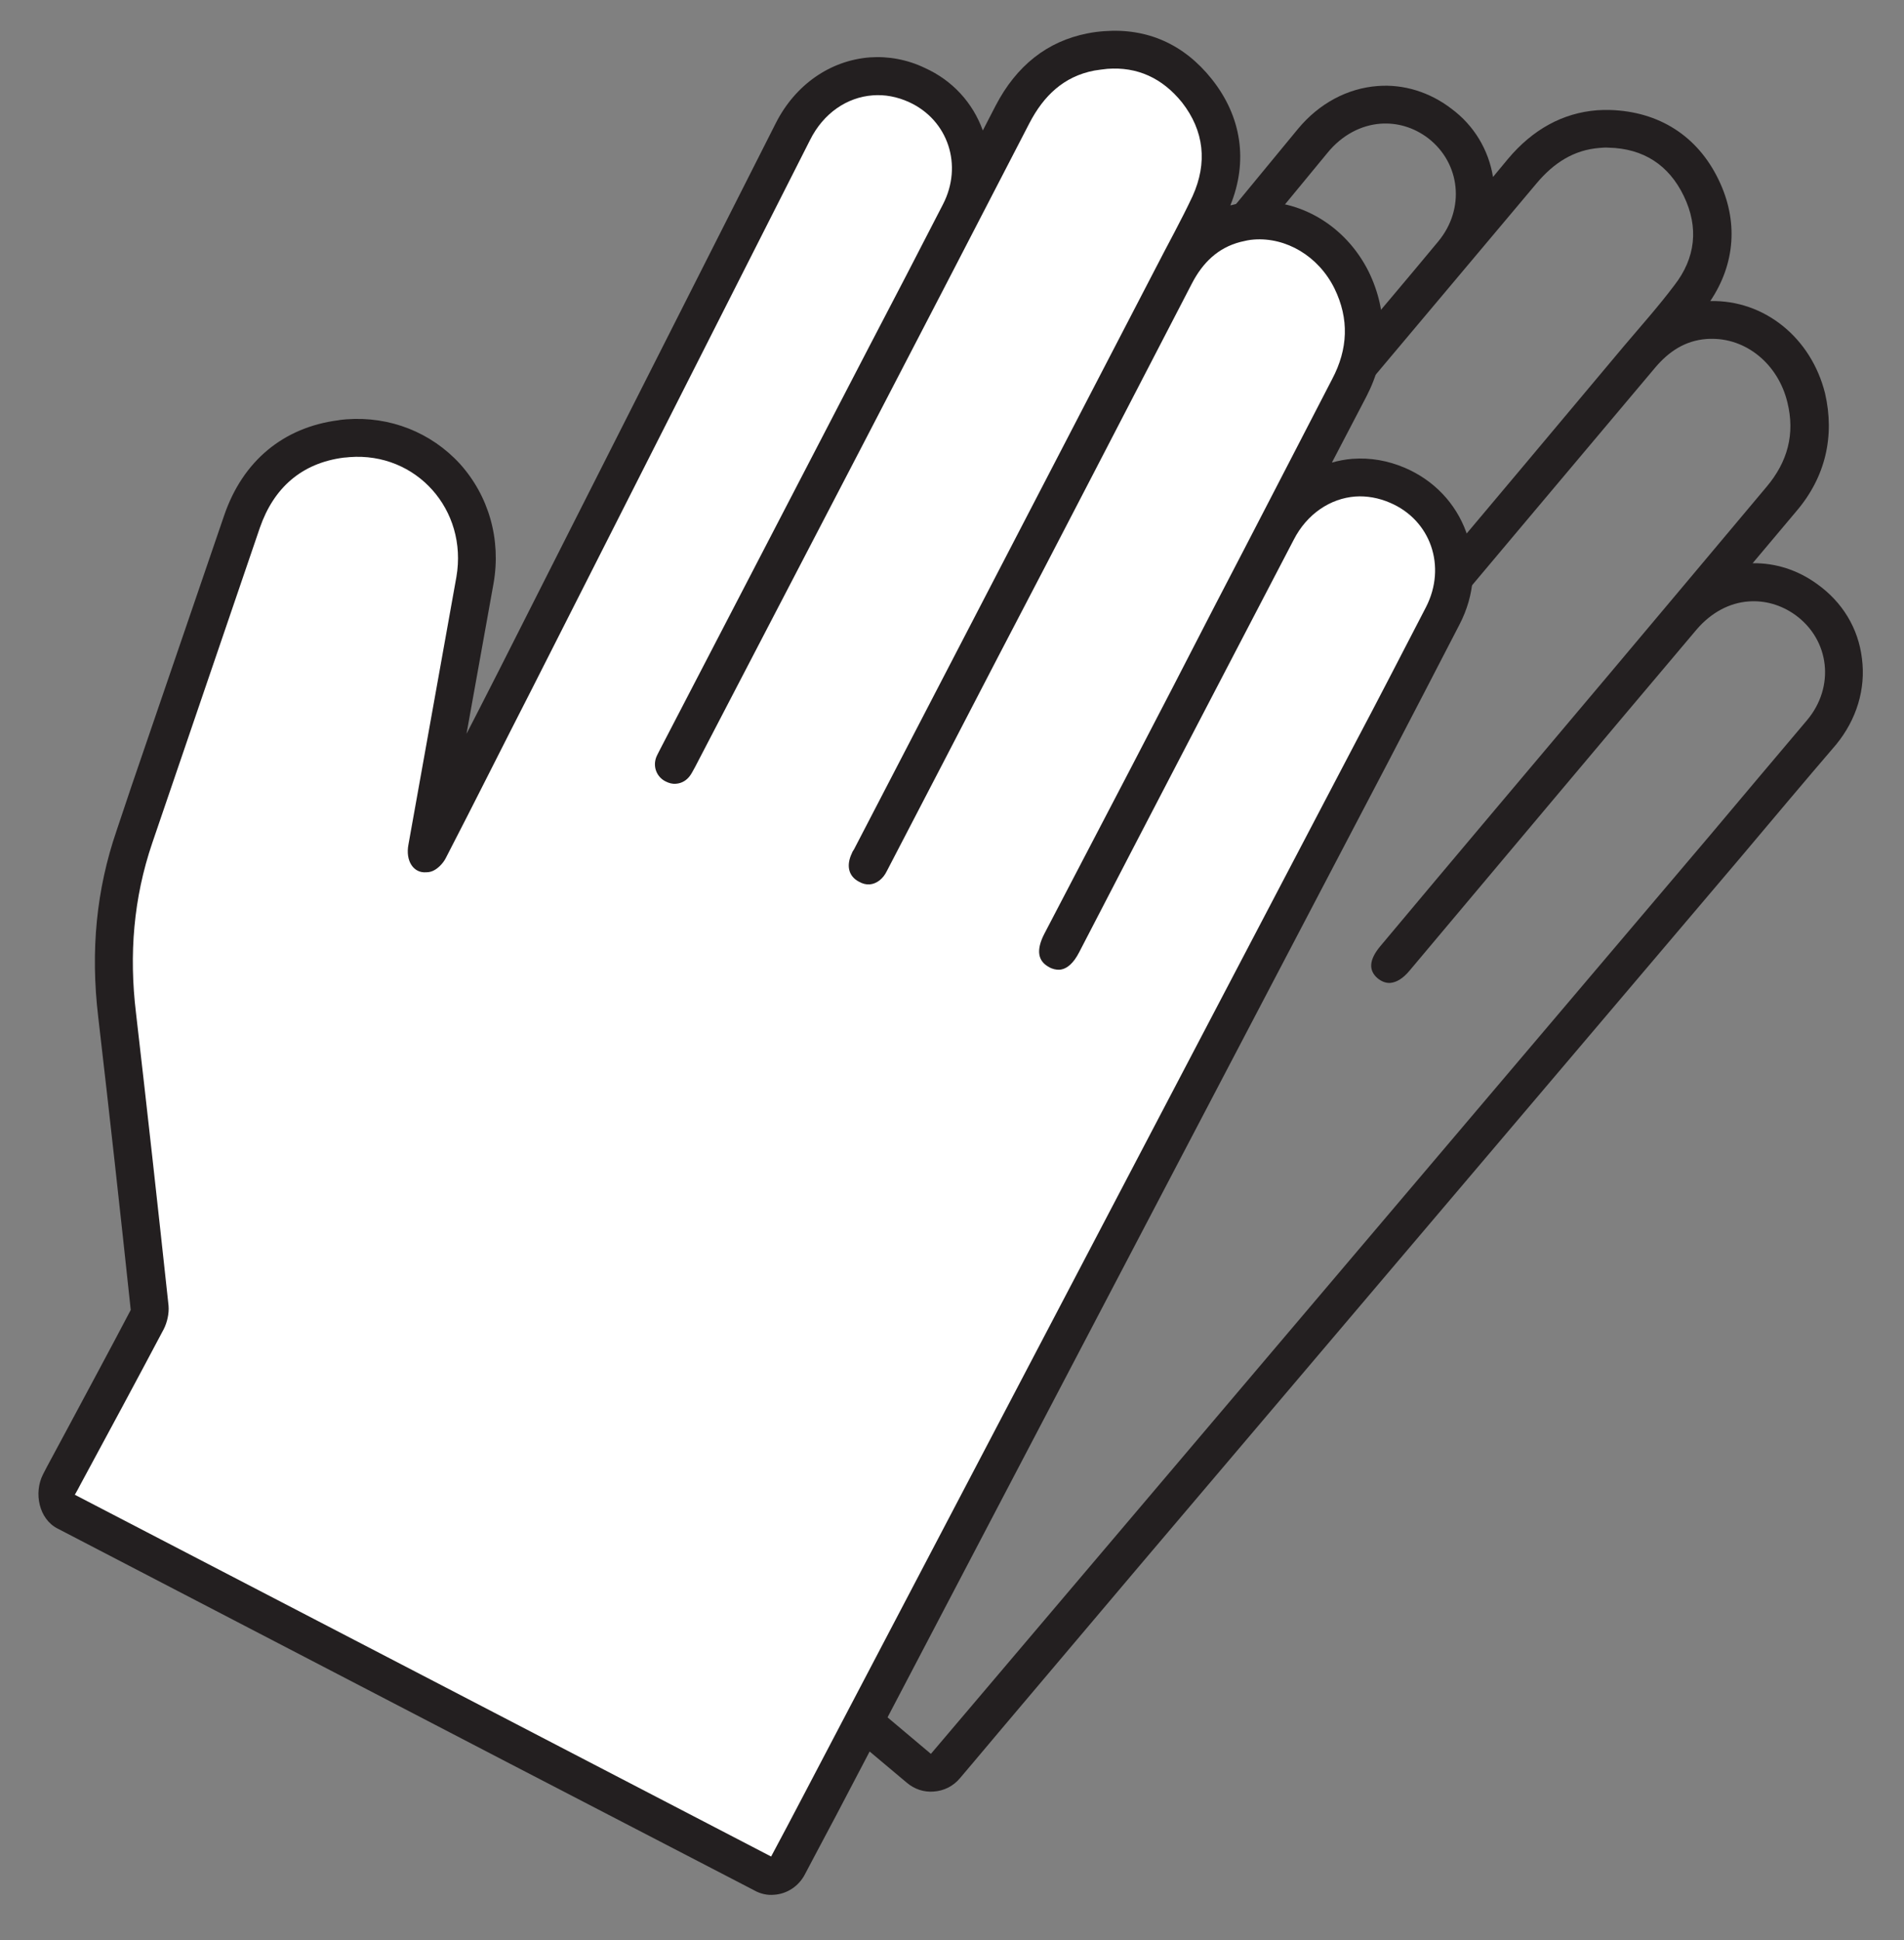
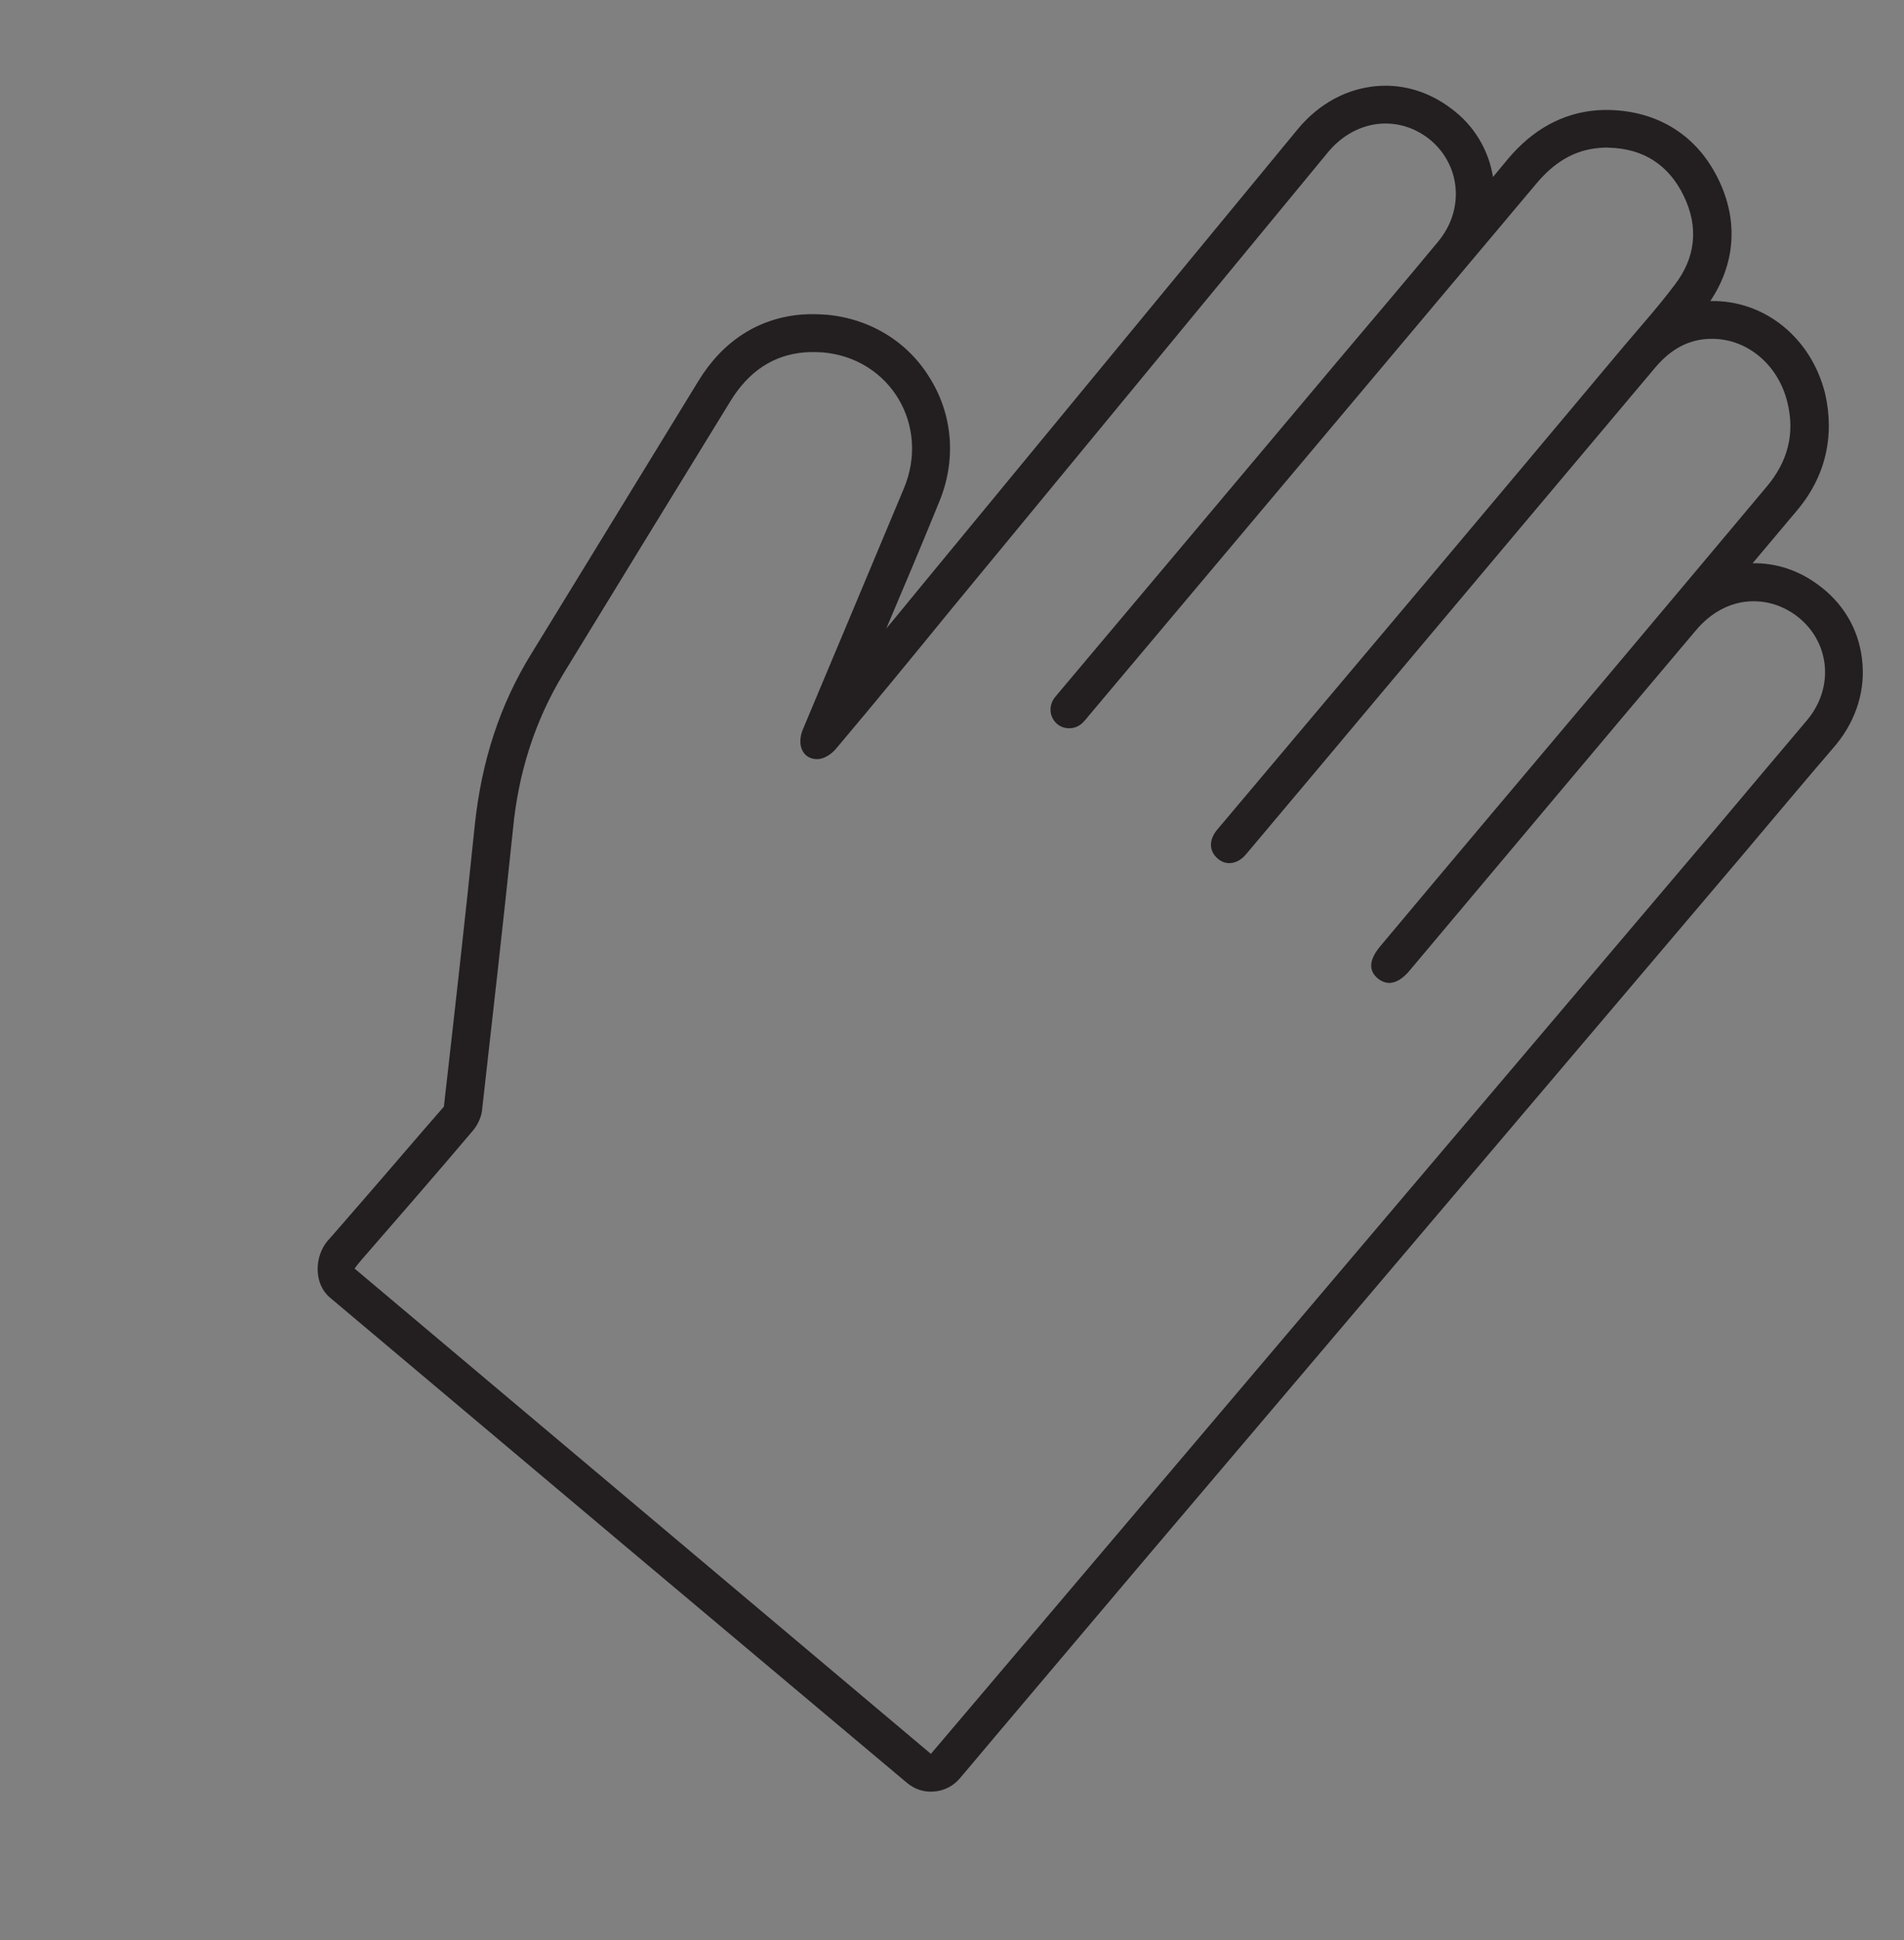
<svg xmlns="http://www.w3.org/2000/svg" version="1.1" id="Слой_1" x="0px" y="0px" width="14.301px" height="14.571px" viewBox="0 -1.403 14.301 14.571" enable-background="new 0 -1.403 14.301 14.571" xml:space="preserve">
  <rect x="0" y="-1.403" width="14.301" height="14.571" fill="#808080" stroke="none" />
  <path fill="#231F20" d="M10.369-0.474c0.125-0.009,0.25,0.027,0.358,0.109c0.243,0.188,0.279,0.53,0.076,0.775  C10.557,0.707,10.308,1,10.058,1.296c-0.701,0.833-1.4,1.666-2.103,2.5C7.943,3.812,7.926,3.829,7.914,3.847  c-0.04,0.063-0.027,0.141,0.025,0.186c0.027,0.024,0.065,0.036,0.102,0.033c0.032-0.002,0.062-0.015,0.087-0.037  C8.144,4.013,8.16,3.996,8.173,3.978c1.124-1.335,2.246-2.669,3.369-4.005c0.129-0.153,0.279-0.25,0.472-0.265  c0.023-0.002,0.045-0.004,0.068-0.002c0.263,0.006,0.453,0.131,0.565,0.363c0.114,0.236,0.089,0.466-0.072,0.672  c-0.118,0.157-0.252,0.307-0.379,0.457c-1.008,1.204-2.022,2.407-3.035,3.608L9.139,4.832C9.078,4.909,9.082,4.989,9.145,5.044  C9.174,5.07,9.208,5.082,9.243,5.079c0.04-0.003,0.082-0.025,0.116-0.066c0.373-0.442,0.745-0.887,1.118-1.331  c0.65-0.774,1.303-1.549,1.955-2.324c0.104-0.123,0.227-0.203,0.385-0.215c0.007-0.001,0.018-0.001,0.023-0.001  c0.273-0.01,0.515,0.188,0.585,0.476c0.059,0.238,0.002,0.448-0.157,0.636c-0.394,0.469-0.79,0.942-1.186,1.412  c-0.572,0.679-1.146,1.358-1.716,2.039c-0.082,0.099-0.089,0.179-0.019,0.239c0.029,0.024,0.062,0.037,0.095,0.035  c0.047-0.004,0.096-0.033,0.145-0.092c0.718-0.854,1.436-1.71,2.157-2.563c0.11-0.128,0.248-0.2,0.39-0.21  c0.119-0.009,0.242,0.024,0.35,0.101c0.259,0.187,0.301,0.54,0.087,0.793c-0.241,0.284-0.48,0.569-0.72,0.854  c-1.847,2.178-3.695,4.357-5.544,6.536c-0.104,0.123-0.205,0.242-0.315,0.371C5.546,10.55,4.105,9.339,2.663,8.124  c0.018-0.025,0.035-0.045,0.052-0.065c0.278-0.32,0.559-0.642,0.833-0.966c0.037-0.042,0.065-0.1,0.072-0.152  C3.7,6.232,3.78,5.528,3.853,4.824c0.04-0.418,0.161-0.808,0.38-1.169C4.65,2.974,5.069,2.288,5.488,1.607  c0.135-0.219,0.32-0.346,0.56-0.364c0.045-0.003,0.091-0.002,0.138,0.001C6.69,1.292,6.985,1.794,6.79,2.263  C6.538,2.866,6.285,3.468,6.032,4.071c-0.053,0.123,0,0.234,0.115,0.227c0.044-0.003,0.097-0.037,0.129-0.074  c0.296-0.35,0.587-0.706,0.876-1.06l2.817-3.417C10.079-0.389,10.223-0.463,10.369-0.474 M10.348-0.757  C10.12-0.74,9.908-0.626,9.75-0.436L7.608,2.163L6.933,2.982L6.732,3.227c-0.026,0.031-0.049,0.06-0.075,0.09  c0.134-0.315,0.266-0.628,0.395-0.945c0.13-0.309,0.108-0.647-0.062-0.926C6.826,1.169,6.542,0.992,6.212,0.961  C6.146,0.956,6.084,0.955,6.026,0.959C5.701,0.984,5.43,1.156,5.246,1.458l-1.07,1.747L3.99,3.508  C3.755,3.889,3.617,4.311,3.566,4.795C3.494,5.499,3.414,6.204,3.334,6.908c-0.213,0.244-0.419,0.487-0.63,0.729L2.498,7.874  l-0.04,0.045c-0.098,0.12-0.101,0.321,0.02,0.423l2.267,1.908l2.064,1.734c0.059,0.051,0.132,0.074,0.204,0.068  c0.075-0.005,0.146-0.039,0.197-0.1l0.099-0.117l0.214-0.254l1.03-1.218l4.515-5.32c0.241-0.286,0.48-0.571,0.723-0.854  c0.154-0.188,0.224-0.418,0.194-0.647c-0.027-0.226-0.146-0.423-0.337-0.559c-0.144-0.105-0.313-0.159-0.484-0.156l0.328-0.39  c0.22-0.257,0.29-0.565,0.216-0.886c-0.104-0.417-0.455-0.702-0.862-0.693c0.188-0.28,0.212-0.603,0.062-0.912  c-0.158-0.328-0.448-0.512-0.815-0.523c-0.033-0.001-0.067,0-0.097,0.002c-0.257,0.02-0.483,0.143-0.67,0.366l-0.112,0.135  c-0.033-0.203-0.142-0.387-0.313-0.513C10.738-0.712,10.542-0.772,10.348-0.757" />
  <polygon fill="none" points="9.179,0.213 9.846,0.345 10.183,0.703 10.193,1.356 9.743,2.327 9.935,2.211 10.471,2.242   10.809,2.579 10.937,2.952 10.422,4.134 8.531,7.667 6.309,11.819 6.745,12.797 14.243,4.031 14.301,2.658 13.003,-0.388   10.46,-1.403 " />
-   <path fill="#231F20" d="M8.295-1.169C8.253-1.166,8.211-1.161,8.167-1.152C7.867-1.093,7.635-0.911,7.478-0.609L7.382-0.423  C7.306-0.633,7.153-0.799,6.948-0.892c-0.132-0.064-0.277-0.09-0.415-0.08C6.236-0.949,5.974-0.767,5.828-0.48L4.23,2.678  L3.746,3.635l-0.153,0.3C3.563,3.993,3.534,4.05,3.504,4.108c0.067-0.376,0.136-0.752,0.203-1.129  c0.058-0.33-0.035-0.657-0.253-0.899C3.237,1.844,2.929,1.722,2.603,1.746c-0.005,0-0.055,0.005-0.06,0.007  C2.128,1.806,1.824,2.059,1.684,2.467L0.988,4.5L0.875,4.837c-0.15,0.438-0.197,0.897-0.137,1.4  c0.085,0.732,0.166,1.465,0.244,2.198C0.823,8.738,0.664,9.032,0.509,9.322l-0.156,0.29l-0.03,0.058  c-0.071,0.14-0.03,0.335,0.108,0.406l3.396,1.765l1.836,0.952c0.049,0.028,0.102,0.039,0.152,0.034  c0.094-0.006,0.183-0.062,0.23-0.152l0.074-0.14l0.163-0.307l0.716-1.366l3.428-6.541c0.18-0.344,0.357-0.688,0.536-1.033  c0.116-0.223,0.133-0.469,0.051-0.694c-0.079-0.217-0.242-0.39-0.462-0.484c-0.127-0.054-0.259-0.077-0.394-0.067  c-0.051,0.004-0.103,0.014-0.153,0.028l0.259-0.496c0.159-0.308,0.165-0.634,0.017-0.938c-0.173-0.346-0.519-0.551-0.881-0.524  c-0.051,0.004-0.102,0.011-0.15,0.025c-0.004,0-0.006,0-0.008,0.002C9.375-0.189,9.328-0.526,9.1-0.811  C8.893-1.07,8.618-1.193,8.295-1.169" />
-   <path fill="#FFFFFF" d="M8.317-0.886C8.542-0.903,8.73-0.817,8.878-0.634c0.167,0.214,0.192,0.455,0.08,0.703  C8.872,0.253,8.77,0.435,8.677,0.617C7.924,2.069,7.169,3.522,6.415,4.975C6.41,4.984,6.401,4.995,6.399,5.004  C6.354,5.097,6.373,5.178,6.452,5.219c0.026,0.015,0.054,0.022,0.08,0.02c0.051-0.004,0.1-0.04,0.129-0.1  C6.94,4.604,7.216,4.07,7.494,3.535c0.49-0.937,0.974-1.875,1.459-2.81c0.08-0.154,0.194-0.267,0.364-0.311  C9.35,0.406,9.384,0.398,9.418,0.396c0.241-0.018,0.484,0.123,0.605,0.367c0.112,0.229,0.102,0.456-0.017,0.681  C9.712,2.012,9.418,2.583,9.122,3.151C8.701,3.972,8.27,4.794,7.843,5.612c-0.061,0.12-0.049,0.202,0.036,0.248  c0.025,0.015,0.054,0.021,0.079,0.02C8.015,5.875,8.064,5.83,8.106,5.748c0.535-1.034,1.073-2.065,1.611-3.097  C9.816,2.457,9.992,2.34,10.18,2.326c0.085-0.006,0.176,0.01,0.261,0.047c0.305,0.13,0.426,0.478,0.27,0.783  c-0.179,0.345-0.356,0.69-0.538,1.033c-1.381,2.636-2.763,5.27-4.145,7.905c-0.076,0.146-0.155,0.294-0.236,0.446  c-1.745-0.906-3.484-1.811-5.23-2.717C0.578,9.796,0.59,9.773,0.603,9.748C0.813,9.36,1.024,8.968,1.23,8.579  C1.256,8.528,1.271,8.46,1.266,8.403C1.187,7.67,1.106,6.936,1.021,6.201C0.969,5.767,1.002,5.343,1.144,4.927  c0.269-0.789,0.539-1.578,0.808-2.367c0.104-0.299,0.313-0.485,0.629-0.526c0.014,0,0.029-0.003,0.045-0.004  c0.5-0.038,0.889,0.395,0.802,0.9c-0.12,0.67-0.24,1.341-0.36,2.009C3.044,5.063,3.106,5.156,3.202,5.148  c0.011,0,0.022-0.001,0.035-0.005C3.28,5.131,3.328,5.083,3.349,5.04C3.569,4.615,3.782,4.187,4,3.762  c0.695-1.371,1.39-2.743,2.084-4.113c0.101-0.203,0.279-0.322,0.472-0.336c0.089-0.007,0.182,0.01,0.272,0.051  c0.293,0.134,0.407,0.474,0.254,0.769C6.899,0.49,6.713,0.847,6.526,1.205c-0.522,1.005-1.043,2.01-1.566,3.016  c-0.01,0.021-0.022,0.041-0.031,0.063C4.902,4.356,4.933,4.432,4.998,4.465c0.025,0.013,0.052,0.021,0.08,0.018  C5.121,4.48,5.16,4.457,5.186,4.418C5.2,4.398,5.209,4.377,5.221,4.357C6.06,2.746,6.899,1.135,7.732-0.478  C7.839-0.684,7.99-0.829,8.219-0.873C8.253-0.878,8.286-0.883,8.317-0.886" />
  <g>
-     <path fill="#EAEBEB" d="M56.691,208.521l-1.346,1.279l-0.004,0.003c-1.771,1.772-3.543,3.545-5.317,5.317   c-0.106,0.106-0.21,0.217-0.313,0.326c-0.166,0.172-0.332,0.344-0.5,0.514c-0.17,0.17-0.34,0.34-0.518,0.502   c-0.087,0.08-0.217,0.205-0.32,0.258l-0.015,0.007l-0.015,0.004c-0.133,0.024-0.266,0.044-0.401,0.042   c-0.073,0-0.157-0.01-0.229,0.004c-0.162,0.028-0.319,0.2-0.432,0.311l-2.645,2.646c-0.023,0.021-0.045,0.049-0.066,0.073   l-0.142,0.161l-0.064-0.204c-0.021-0.062-0.04-0.121-0.061-0.185c-0.093-0.271-0.191-0.539-0.289-0.808   c-0.095-0.259-0.188-0.517-0.286-0.772c-0.057-0.154-0.117-0.311-0.168-0.467c-0.053-0.158-0.111-0.313-0.168-0.47   c-0.092-0.251-0.184-0.503-0.273-0.754c-0.097-0.263-0.191-0.524-0.283-0.787c-0.031-0.097-0.065-0.192-0.096-0.289   c-0.011-0.036-0.023-0.071-0.031-0.108l-0.014-0.051l0.026-0.043c0.042-0.068,0.108-0.141,0.163-0.199   c0.078-0.08,0.156-0.16,0.238-0.24c0.137-0.131,0.279-0.26,0.42-0.391c0.203-0.19,0.41-0.379,0.603-0.578   c0.089-0.094,0.301-0.304,0.301-0.438c0-0.103-0.085-0.248-0.13-0.34c-0.008-0.017-0.016-0.03-0.023-0.046l-0.033-0.073   l0.055-0.062c0.049-0.052,0.098-0.103,0.146-0.152c0.177-0.182,0.353-0.361,0.527-0.539c0.588-0.6,1.18-1.195,1.773-1.789   c1.744-1.751,3.49-3.496,5.24-5.241c1.653-1.649,3.311-3.301,4.965-4.952c0.921-0.914,1.842-1.83,2.759-2.748   c0.382-0.383,0.789-0.682,1.272-0.92c0.676-0.33,1.431-0.477,2.182-0.431c1.335,0.083,2.568,0.752,3.369,1.825   c0.709,0.949,0.82,1.787,0.82,2.941c0,1.237-0.843,2.676-1.889,3.329c-0.357,0.224-0.798,0.36-1.201,0.485   c-0.59,0.182-1.184,0.354-1.764,0.561c-1.883,0.672-3.543,1.649-5.107,2.889c-0.244,0.192-0.469,0.406-0.712,0.597L56.691,208.521z    M60.69,197.201l5.379,5.354l0.063-0.098c0.812-1.209,0.869-2.725,0.156-3.994c-0.684-1.221-1.94-1.979-3.342-1.979   c-0.869,0-1.4,0.253-2.146,0.654L60.69,197.201z M58.382,200.914l2.574-2.601l-0.719-0.69l-15.225,15.25l1.104,2.531   c0.043,0.105,0.082,0.215,0.127,0.319c0.063,0.144,0.195,0.469,0.389,0.469c0.229,0,0.461,0,0.691-0.003   c0.149-0.004,0.299-0.008,0.448-0.018c0.106-0.008,0.226-0.016,0.329-0.043c0.195-0.053,0.41-0.346,0.552-0.484l2.938-2.938   c0.301-0.304,0.6-0.608,0.897-0.912c0.523-0.53,1.05-1.061,1.575-1.588c0.503-0.502,1.006-1.002,1.516-1.496   c0.194-0.188,0.39-0.375,0.588-0.558c0.123-0.112,0.246-0.229,0.377-0.331c0.559-0.431,1.099-0.879,1.678-1.279   c1.295-0.897,2.674-1.584,4.164-2.102c0.509-0.176,1.025-0.329,1.539-0.486c0.365-0.113,0.753-0.231,1.089-0.412   c0.168-0.09,0.479-0.312,0.594-0.461l0.05-0.065l-2.943-2.917l-2.56,2.587l0.043,0.063c0.044,0.067,0.099,0.117,0.153,0.174   l0.085,0.086l-4.037,4.014l-0.085-0.085c-0.018-0.017-0.034-0.034-0.049-0.051c-0.038-0.038-0.079-0.072-0.123-0.103l-0.064-0.046   l-5.84,5.815l-1.738-1.76l5.826-5.852l-0.267-0.289l4.022-4.001l0.086,0.085c0.051,0.051,0.093,0.094,0.15,0.133L58.382,200.914z    M59.656,202.262l2.611-2.636l-0.864-0.838l-2.581,2.606L59.656,202.262z M56.406,206.146l3.12-3.146l-1.496-1.468l-3.12,3.146   L56.406,206.146z M50.263,211.655l5.379-5.403l-0.866-0.834l-5.377,5.401L50.263,211.655z M44.779,213.917l-0.093,0.063   c-0.085,0.058-0.168,0.144-0.244,0.214c-0.138,0.129-0.276,0.262-0.409,0.396c-0.139,0.136-0.275,0.272-0.402,0.418   c-0.061,0.066-0.202,0.221-0.202,0.313c0,0.064,0.073,0.249,0.099,0.315c0.064,0.187,0.133,0.37,0.202,0.555   c0.062,0.166,0.123,0.332,0.185,0.499c0.037,0.102,0.076,0.202,0.108,0.305l0.606,1.743l0.086-0.022   c0.16-0.043,0.271-0.153,0.38-0.275c0.045-0.05,0.087-0.104,0.134-0.146l1.434-1.463h-0.601L44.779,213.917z" />
-   </g>
+     </g>
</svg>